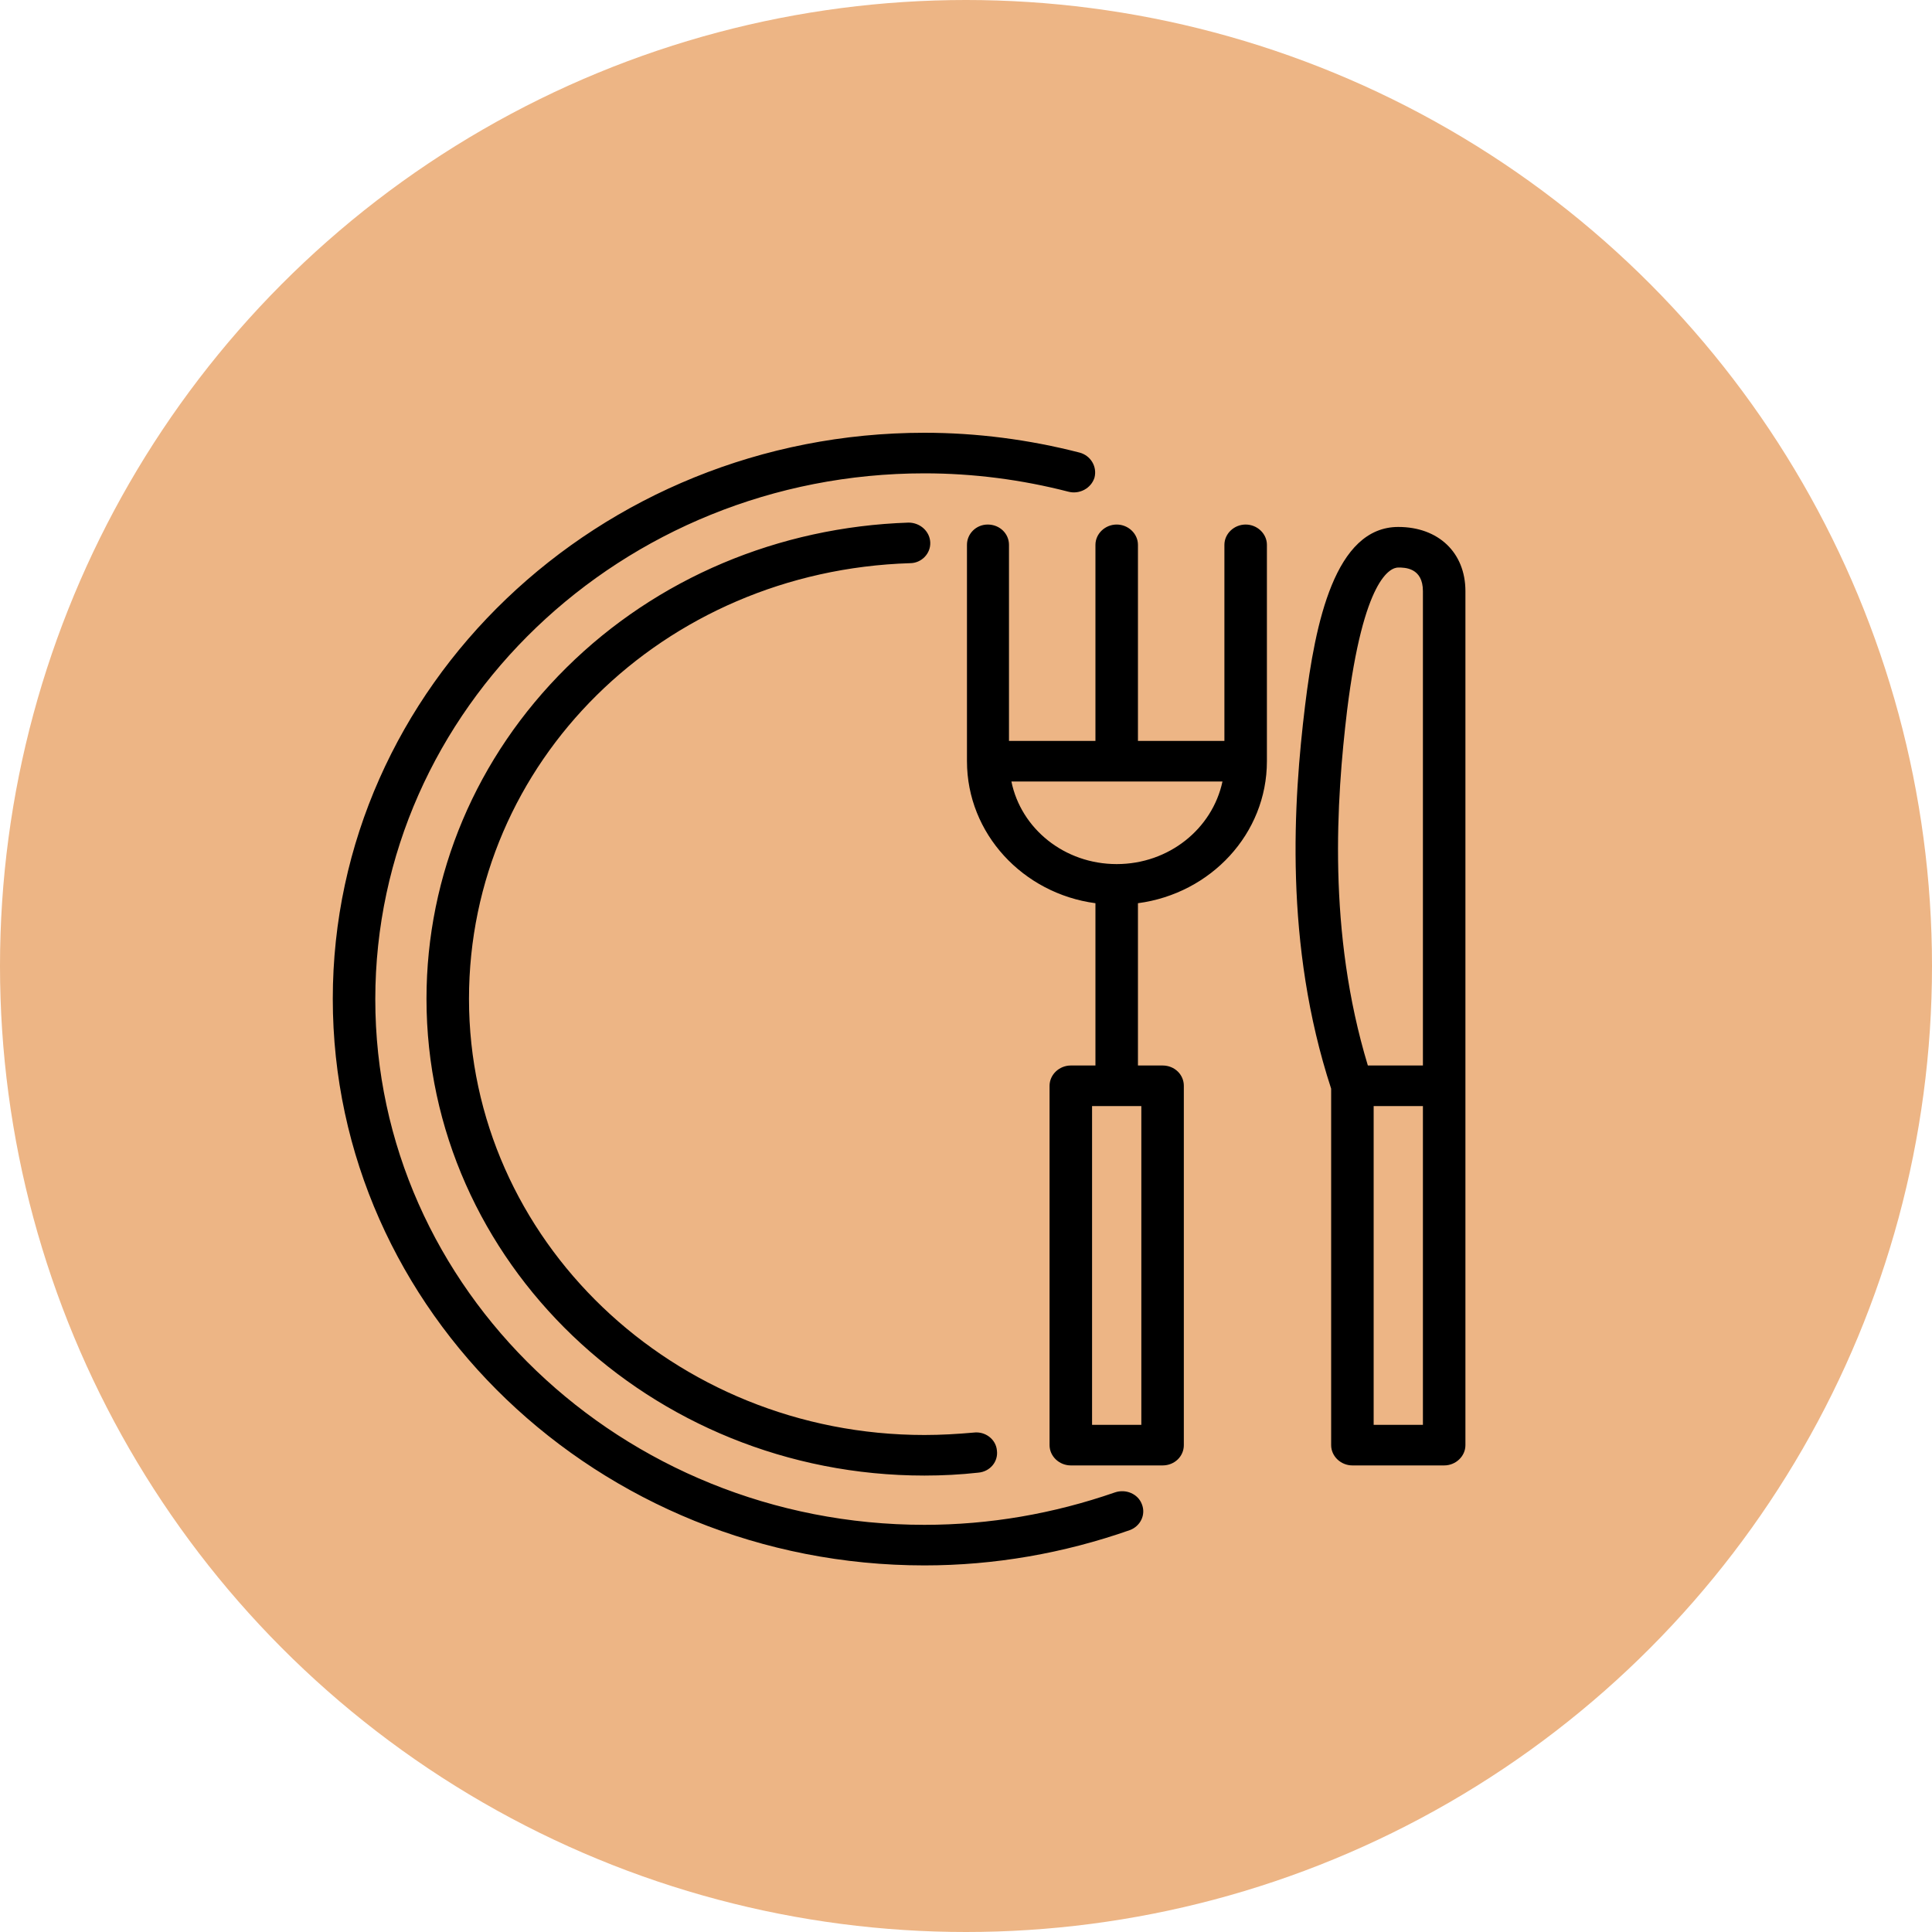
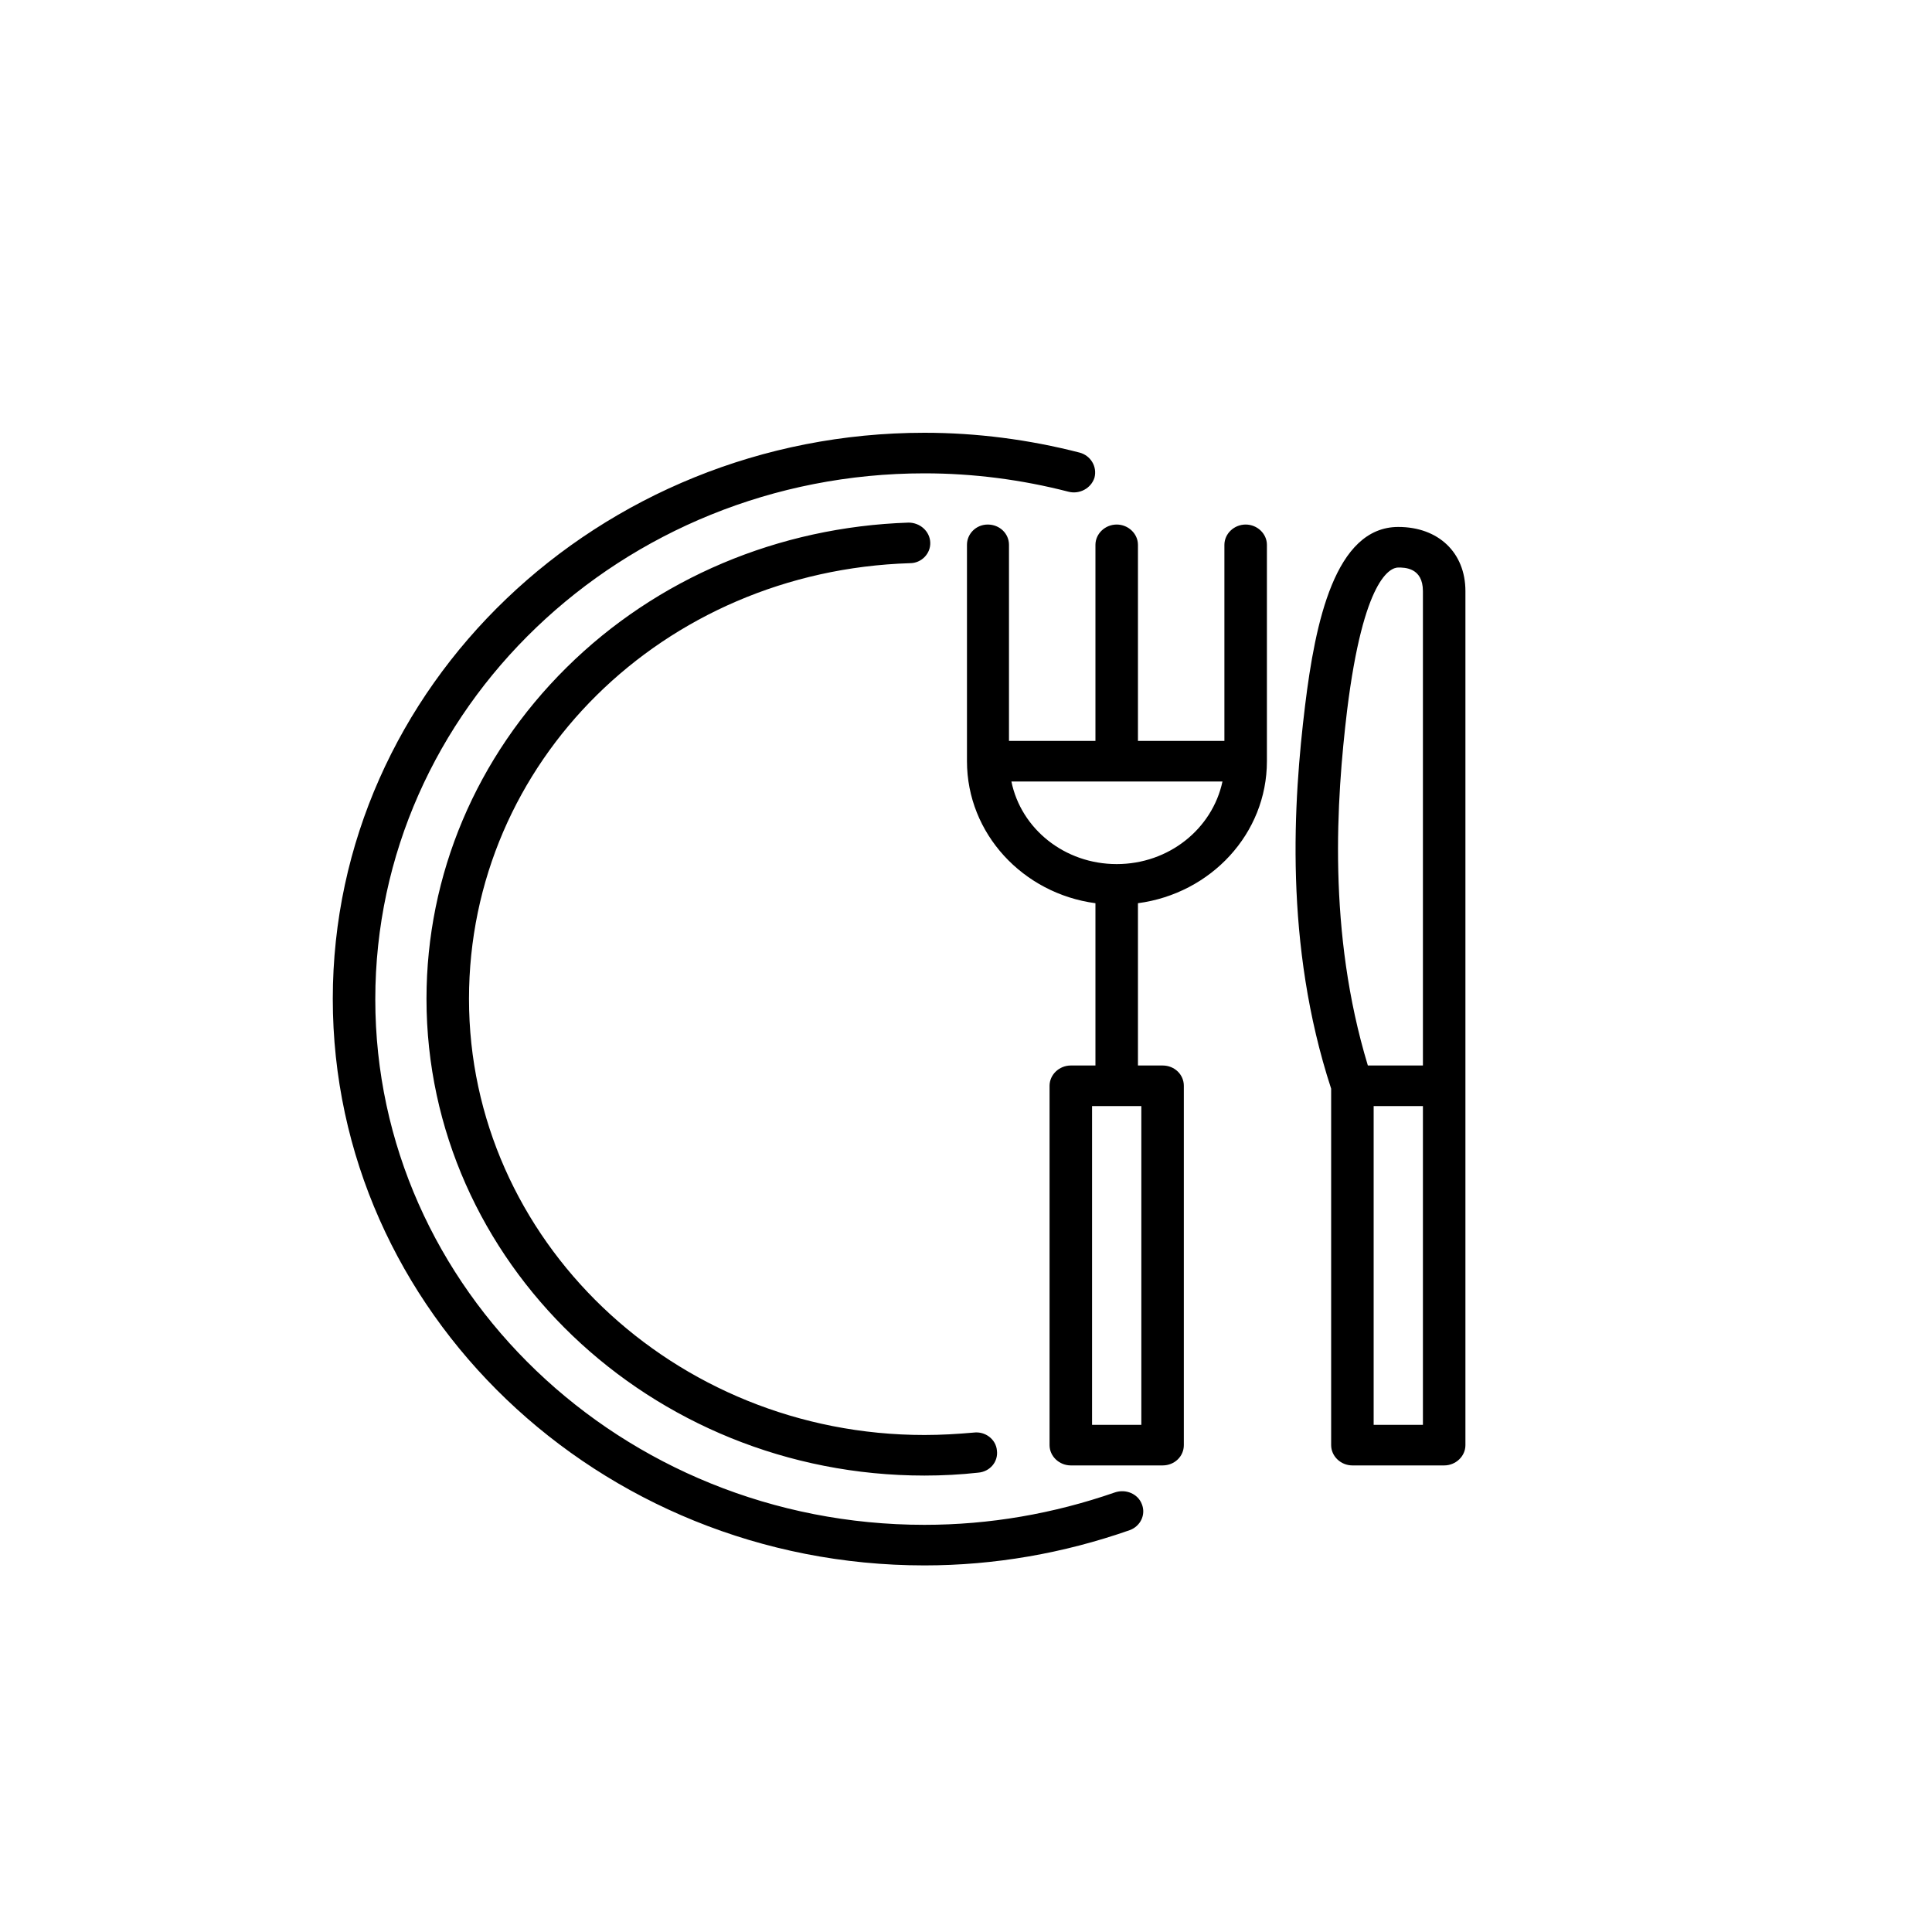
<svg xmlns="http://www.w3.org/2000/svg" width="40" height="40" viewBox="0 0 40 40" fill="none">
  <desc>
			Created with Pixso.
	</desc>
  <defs />
-   <circle id="Ellipse 7" cx="20" cy="20" r="20" fill="#EDB585" fill-opacity="1" />
  <path id="Vector" d="M23.64 31.14C23.73 31.36 23.61 31.6 23.39 31.68C22.02 32.16 20.59 32.41 19.14 32.41C12.39 32.41 6.89 27.15 6.89 20.68C6.89 14.22 12.39 8.96 19.14 8.96C20.22 8.96 21.3 9.1 22.35 9.37C22.58 9.43 22.72 9.66 22.66 9.89C22.59 10.11 22.35 10.24 22.12 10.18C21.15 9.93 20.15 9.8 19.14 9.8C12.87 9.8 7.77 14.68 7.77 20.69C7.77 26.69 12.87 31.57 19.14 31.57C20.49 31.57 21.81 31.34 23.08 30.9C23.31 30.82 23.56 30.93 23.64 31.14L23.64 31.14ZM18.84 11.66C19.08 11.66 19.27 11.46 19.26 11.23C19.25 11 19.05 10.82 18.81 10.82C16.12 10.91 13.6 11.97 11.73 13.82C9.86 15.67 8.83 18.11 8.83 20.68C8.83 26.12 13.46 30.55 19.14 30.55C19.51 30.55 19.89 30.53 20.25 30.49C20.5 30.47 20.67 30.26 20.64 30.03C20.62 29.8 20.4 29.63 20.16 29.66C19.82 29.69 19.48 29.71 19.14 29.71C13.94 29.71 9.71 25.66 9.71 20.68C9.71 15.78 13.72 11.82 18.84 11.66L18.84 11.66ZM26.23 11.28L26.23 15.76C26.23 17.26 25.07 18.5 23.56 18.7L23.56 22.06L24.07 22.06C24.32 22.06 24.51 22.25 24.51 22.48L24.51 29.92C24.51 30.15 24.32 30.34 24.07 30.34L22.17 30.34C21.93 30.34 21.73 30.15 21.73 29.92L21.73 22.48C21.73 22.25 21.93 22.06 22.17 22.06L22.68 22.06L22.68 18.7C21.18 18.5 20.02 17.26 20.02 15.76L20.02 11.28C20.02 11.05 20.21 10.86 20.45 10.86C20.7 10.86 20.89 11.05 20.89 11.28L20.89 15.34L22.68 15.34L22.68 11.28C22.68 11.05 22.88 10.86 23.12 10.86C23.36 10.86 23.56 11.05 23.56 11.28L23.56 15.34L25.35 15.34L25.35 11.28C25.35 11.05 25.55 10.86 25.79 10.86C26.03 10.86 26.23 11.05 26.23 11.28ZM23.63 22.9L22.61 22.9L22.61 29.5L23.63 29.5L23.63 22.9ZM25.31 16.18L20.94 16.18C21.14 17.16 22.04 17.89 23.12 17.89C24.2 17.89 25.1 17.16 25.31 16.18ZM30.34 12.24L30.34 29.92C30.34 30.15 30.14 30.34 29.9 30.34L28 30.34C27.76 30.34 27.56 30.15 27.56 29.92L27.56 22.54C26.58 19.54 26.78 16.58 27.02 14.61C27.23 12.89 27.64 10.91 28.95 10.91C29.78 10.91 30.34 11.44 30.34 12.24ZM28.32 22.06L29.46 22.06L29.46 12.24C29.46 11.75 29.08 11.75 28.95 11.75C28.79 11.75 28.23 11.96 27.89 14.71C27.67 16.55 27.48 19.29 28.32 22.06L28.32 22.06ZM29.46 22.9L28.44 22.9L28.44 29.5L29.46 29.5L29.46 22.9Z" fill="#000000" fill-opacity="1" fill-rule="nonzero" />
</svg>